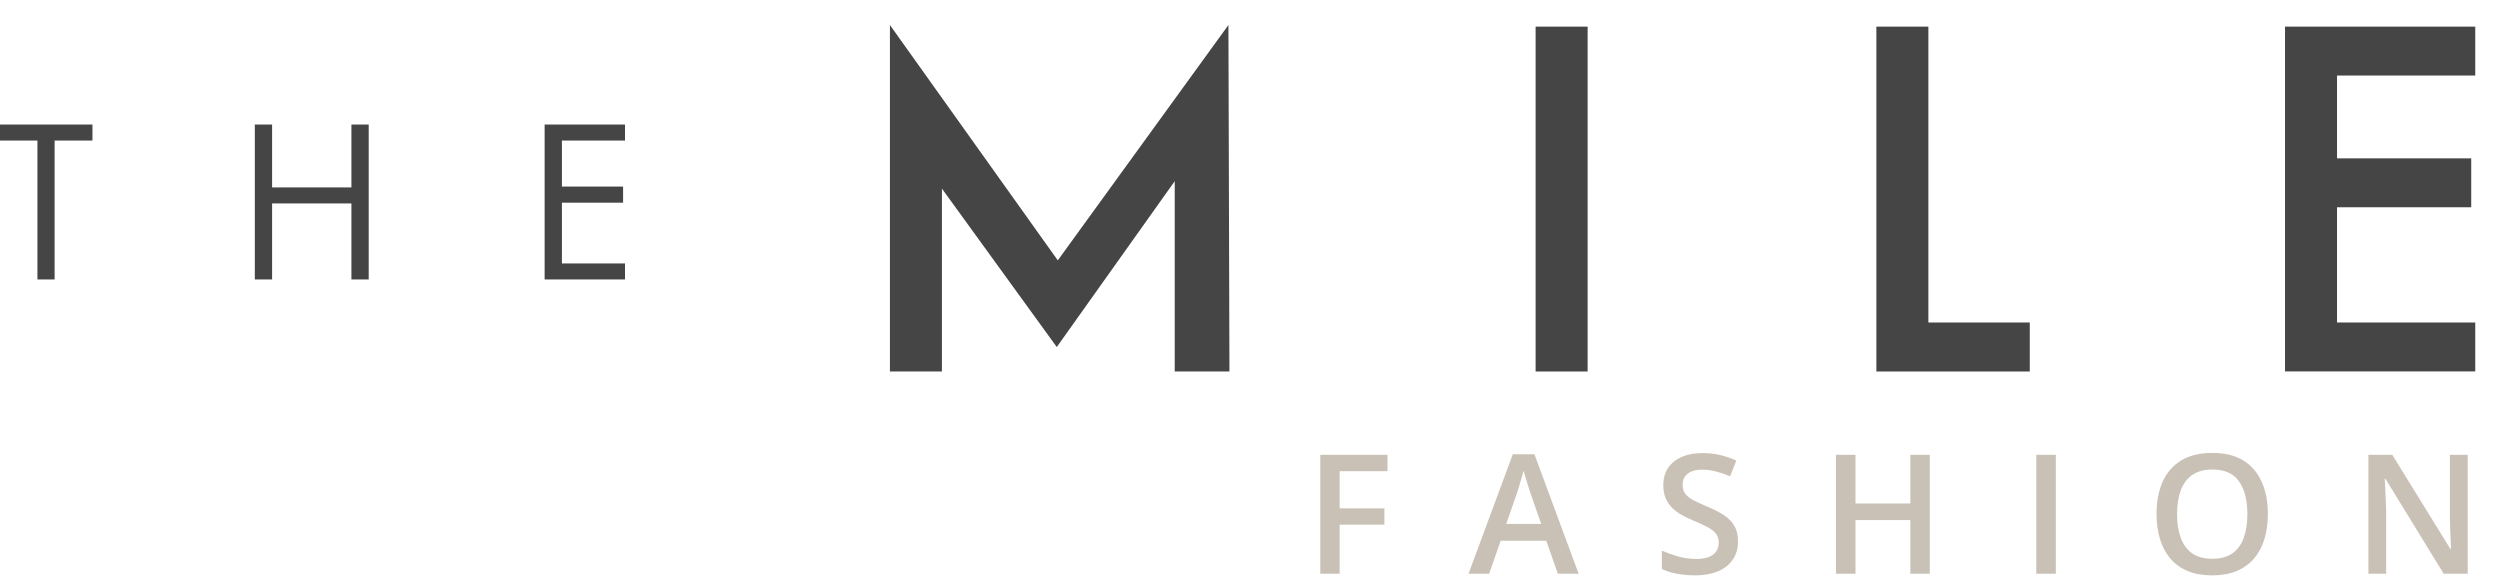
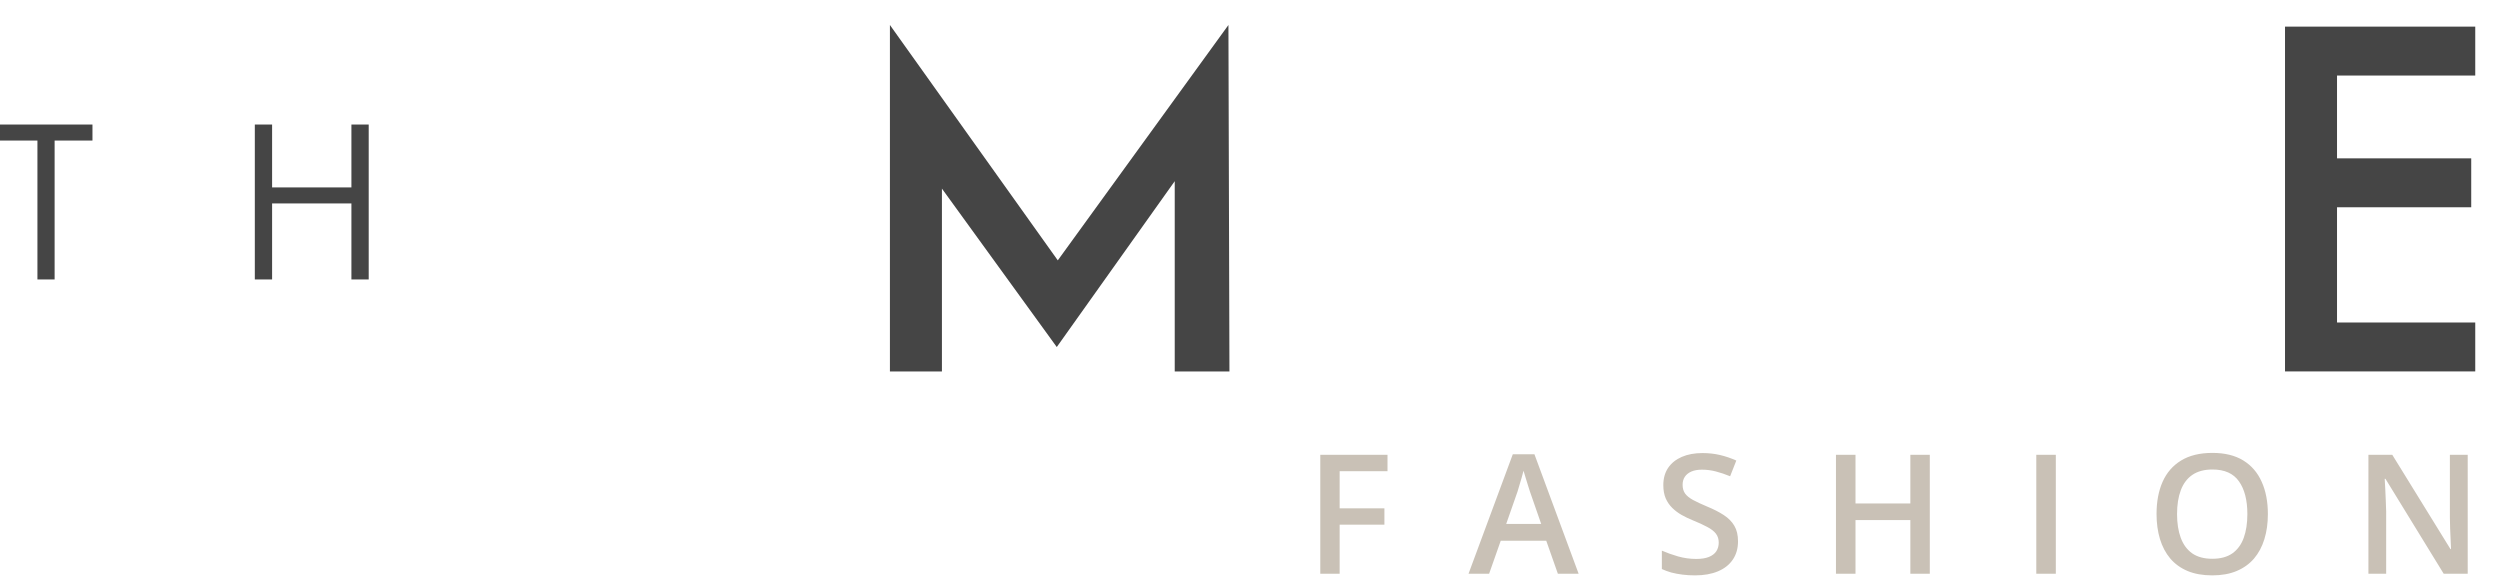
<svg xmlns="http://www.w3.org/2000/svg" width="300" height="70" viewBox="0 0 300 70" fill="none">
  <path d="M160.758 68.85H158.434V54.573H166.5V56.545H160.758V60.998H166.129V62.961H160.758V68.85ZM186.945 68.85L185.549 64.885H180.09L178.693 68.85H176.223L181.535 54.514H184.133L189.436 68.85H186.945ZM184.943 62.873L183.586 58.967C183.534 58.798 183.459 58.56 183.361 58.254C183.264 57.942 183.166 57.626 183.068 57.307C182.971 56.981 182.889 56.708 182.824 56.487C182.759 56.754 182.678 57.053 182.58 57.385C182.489 57.711 182.398 58.017 182.307 58.303C182.222 58.59 182.157 58.811 182.111 58.967L180.744 62.873H184.943ZM208.562 64.963C208.562 65.81 208.354 66.539 207.938 67.151C207.527 67.763 206.935 68.231 206.16 68.557C205.392 68.882 204.474 69.045 203.406 69.045C202.885 69.045 202.387 69.016 201.912 68.957C201.437 68.899 200.988 68.814 200.564 68.704C200.148 68.586 199.767 68.446 199.422 68.284V66.076C200.001 66.33 200.649 66.562 201.365 66.77C202.081 66.972 202.811 67.073 203.553 67.073C204.158 67.073 204.66 66.995 205.057 66.838C205.46 66.675 205.76 66.448 205.955 66.155C206.15 65.855 206.248 65.507 206.248 65.11C206.248 64.687 206.134 64.329 205.906 64.035C205.678 63.743 205.333 63.476 204.871 63.235C204.415 62.987 203.842 62.724 203.152 62.444C202.684 62.255 202.234 62.04 201.805 61.799C201.382 61.558 201.004 61.275 200.672 60.95C200.34 60.624 200.076 60.24 199.881 59.797C199.692 59.348 199.598 58.821 199.598 58.215C199.598 57.408 199.79 56.718 200.174 56.145C200.564 55.572 201.111 55.133 201.814 54.827C202.524 54.52 203.351 54.368 204.295 54.368C205.044 54.368 205.747 54.446 206.404 54.602C207.068 54.758 207.719 54.98 208.357 55.266L207.615 57.151C207.029 56.91 206.46 56.718 205.906 56.575C205.359 56.431 204.799 56.36 204.227 56.36C203.732 56.36 203.312 56.435 202.967 56.584C202.622 56.734 202.358 56.946 202.176 57.219C202 57.486 201.912 57.805 201.912 58.176C201.912 58.593 202.013 58.944 202.215 59.231C202.423 59.511 202.742 59.768 203.172 60.002C203.608 60.237 204.168 60.497 204.852 60.784C205.639 61.109 206.307 61.451 206.854 61.809C207.407 62.167 207.83 62.597 208.123 63.098C208.416 63.593 208.562 64.215 208.562 64.963ZM231.576 68.85H229.242V62.405H222.66V68.85H220.316V54.573H222.66V60.413H229.242V54.573H231.576V68.85ZM244.355 68.85V54.573H246.699V68.85H244.355ZM272.145 61.692C272.145 62.792 272.005 63.795 271.725 64.7C271.451 65.598 271.038 66.373 270.484 67.024C269.931 67.668 269.238 68.166 268.404 68.518C267.571 68.87 266.594 69.045 265.475 69.045C264.335 69.045 263.346 68.87 262.506 68.518C261.673 68.166 260.979 67.665 260.426 67.014C259.879 66.363 259.469 65.585 259.195 64.68C258.922 63.775 258.785 62.773 258.785 61.672C258.785 60.201 259.026 58.918 259.508 57.825C259.996 56.724 260.735 55.871 261.725 55.266C262.721 54.654 263.977 54.348 265.494 54.348C266.979 54.348 268.212 54.651 269.195 55.256C270.178 55.862 270.914 56.715 271.402 57.815C271.897 58.909 272.145 60.201 272.145 61.692ZM261.246 61.692C261.246 62.792 261.396 63.746 261.695 64.553C261.995 65.354 262.454 65.972 263.072 66.409C263.697 66.838 264.498 67.053 265.475 67.053C266.458 67.053 267.258 66.838 267.877 66.409C268.495 65.972 268.951 65.354 269.244 64.553C269.537 63.746 269.684 62.792 269.684 61.692C269.684 60.019 269.348 58.71 268.678 57.766C268.014 56.816 266.952 56.34 265.494 56.34C264.518 56.34 263.714 56.555 263.082 56.985C262.457 57.414 261.995 58.03 261.695 58.83C261.396 59.625 261.246 60.578 261.246 61.692ZM296.125 68.85H293.244L286.252 57.453H286.164C286.19 57.838 286.213 58.245 286.232 58.674C286.258 59.104 286.278 59.547 286.291 60.002C286.311 60.458 286.327 60.92 286.34 61.389V68.85H284.211V54.573H287.072L294.055 65.891H294.123C294.11 65.559 294.094 65.178 294.074 64.748C294.055 64.319 294.035 63.876 294.016 63.42C294.003 62.958 293.993 62.512 293.986 62.082V54.573H296.125V68.85Z" fill="#C9C1B6" />
-   <path d="M190.515 3.195H184.273V44.579H190.515V3.195Z" fill="#454545" />
-   <path d="M231.406 3.195V38.7H243.573V44.579H225.165V3.195H231.406Z" fill="#454545" />
  <path d="M297.03 9.065H280.443V19.002H296.547V24.872H280.443V38.7H297.03V44.57H274.202V3.195H297.03V9.065Z" fill="#454545" />
  <path d="M6.553 33.535H4.492V16.866H0V14.944H11.096V16.866H6.553V33.535Z" fill="#454545" />
  <path d="M42.17 22.49V14.944H44.244V33.535H42.17V24.412H32.652V33.535H30.578V14.944H32.652V22.49H42.17Z" fill="#454545" />
-   <path d="M65.355 14.944H75V16.866H67.429V22.388H74.771V24.323H67.429V31.614H75V33.535H65.355V14.944Z" fill="#454545" />
  <path d="M106.79 3V44.579H113.031V22.633L126.813 41.644L140.967 21.742V44.579H147.533L147.412 3L126.934 31.243L106.79 3Z" fill="#454545" />
</svg>